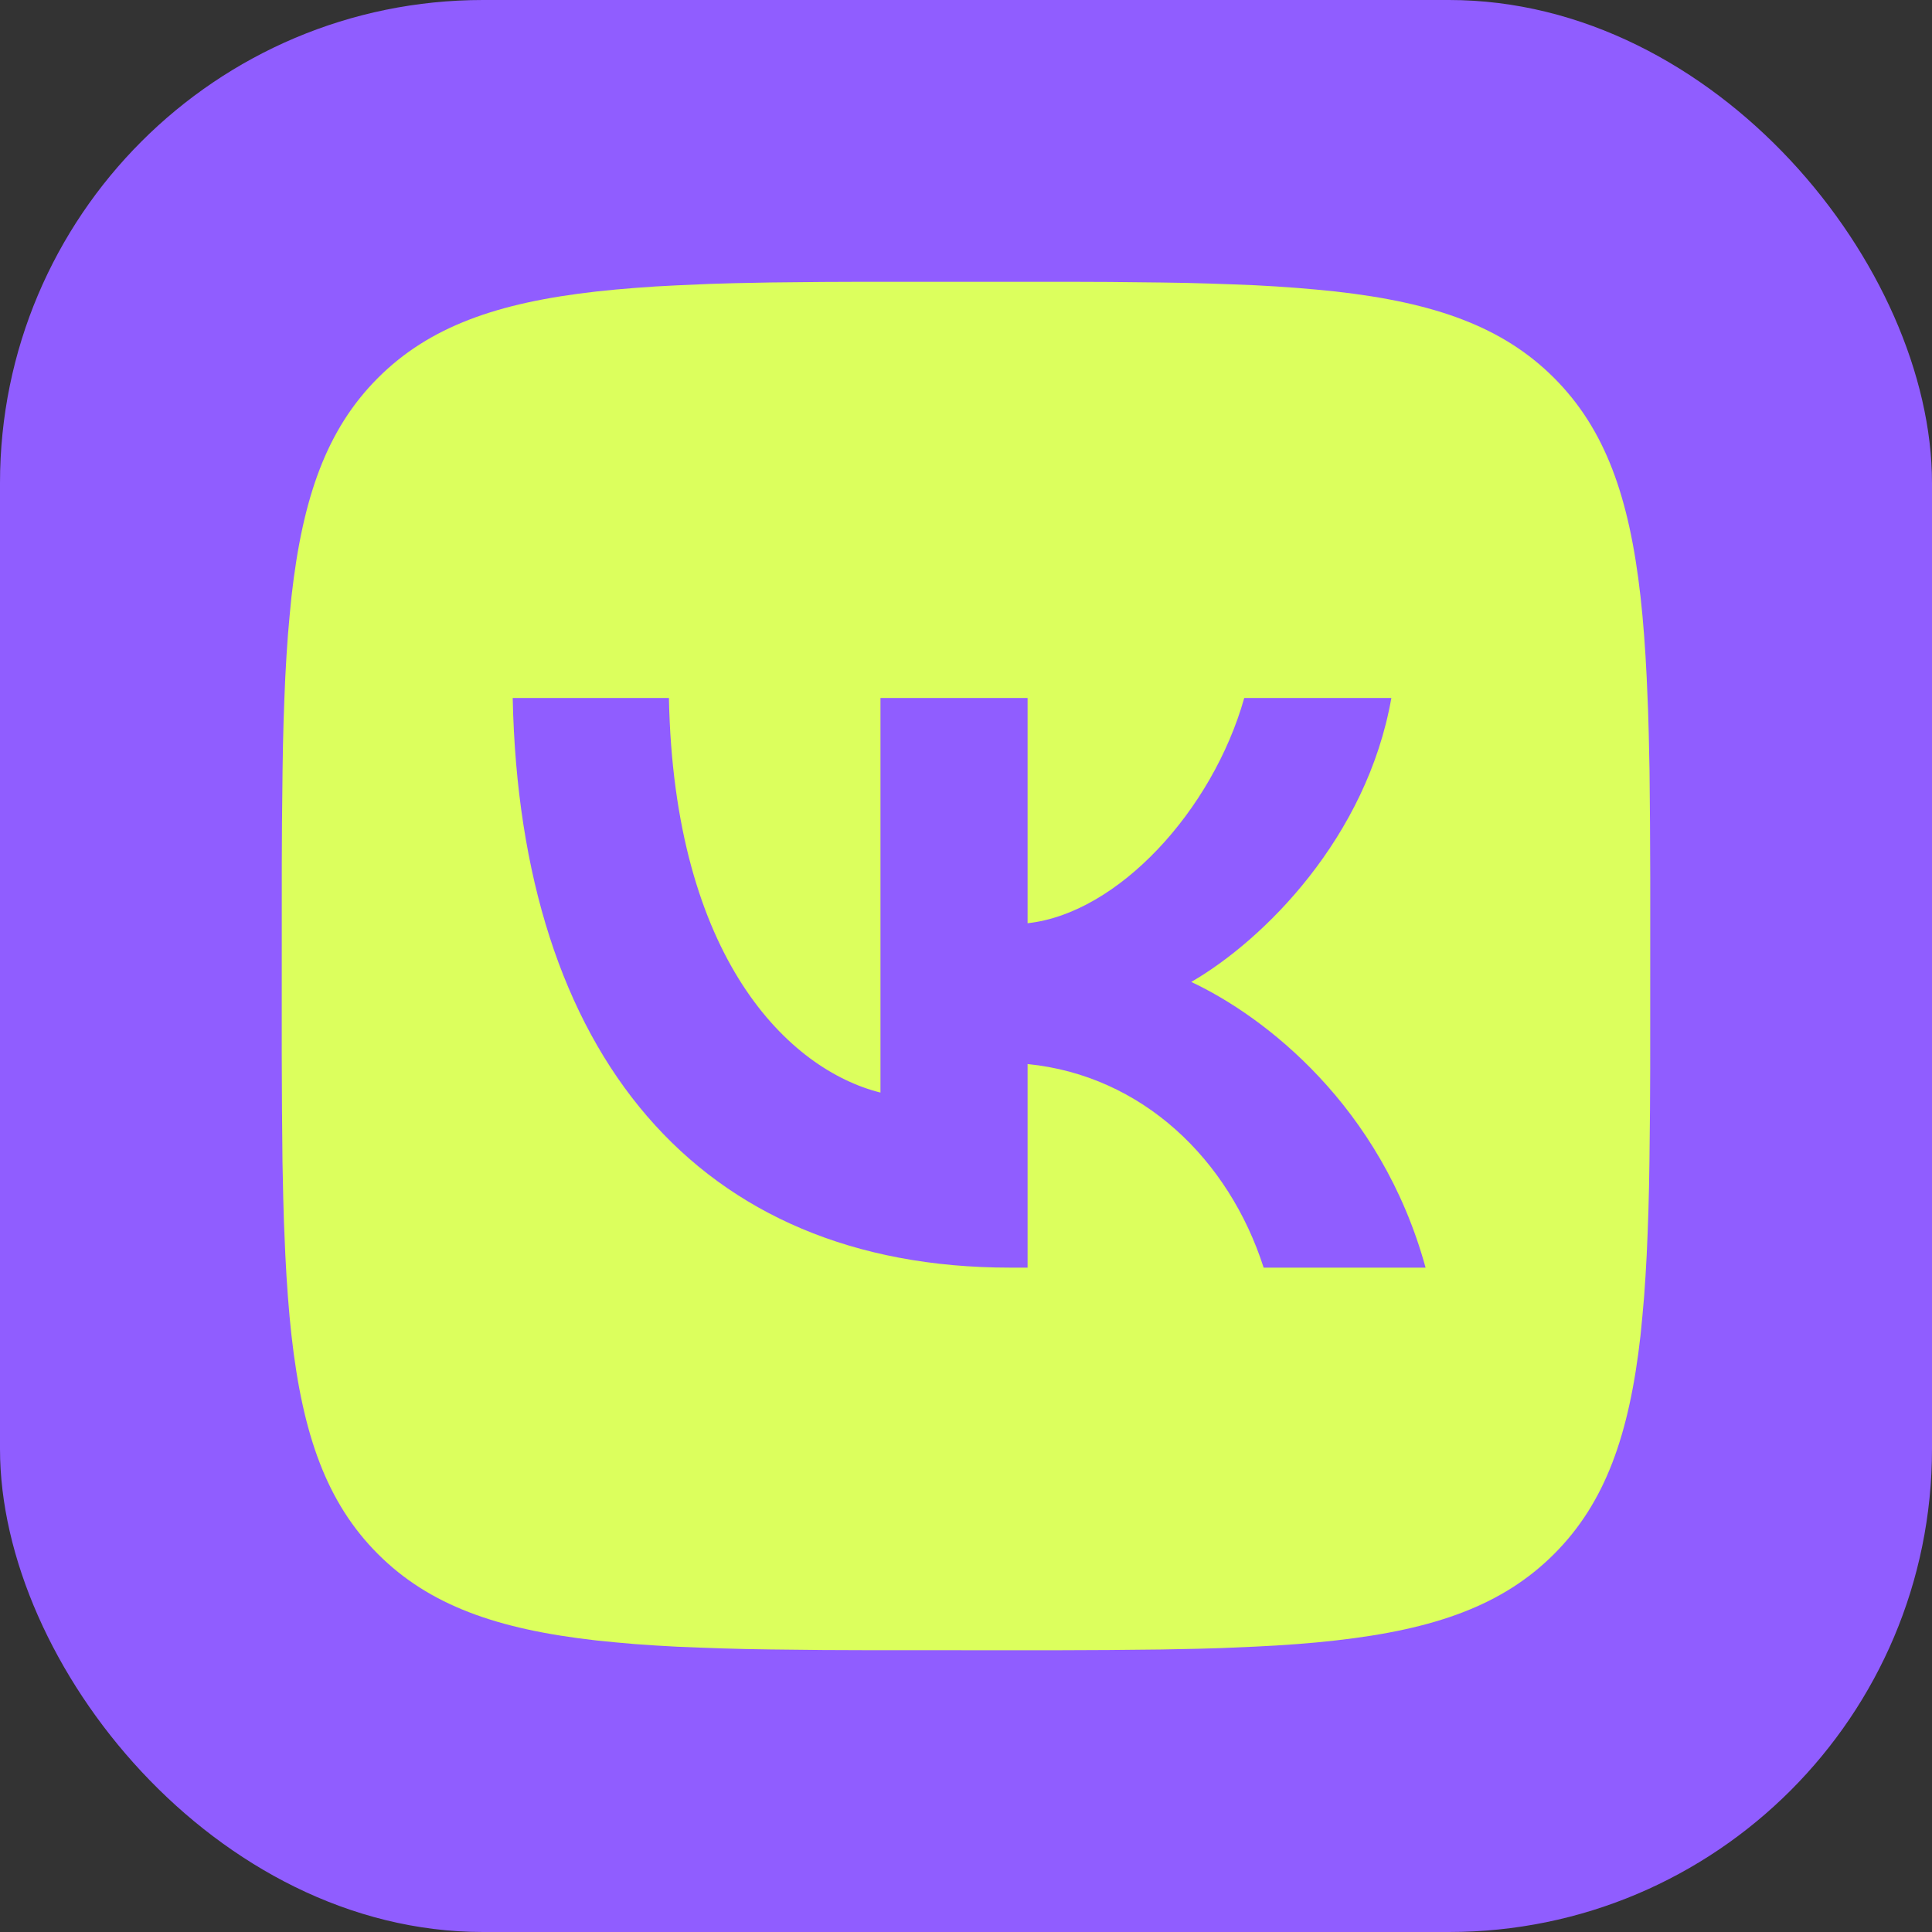
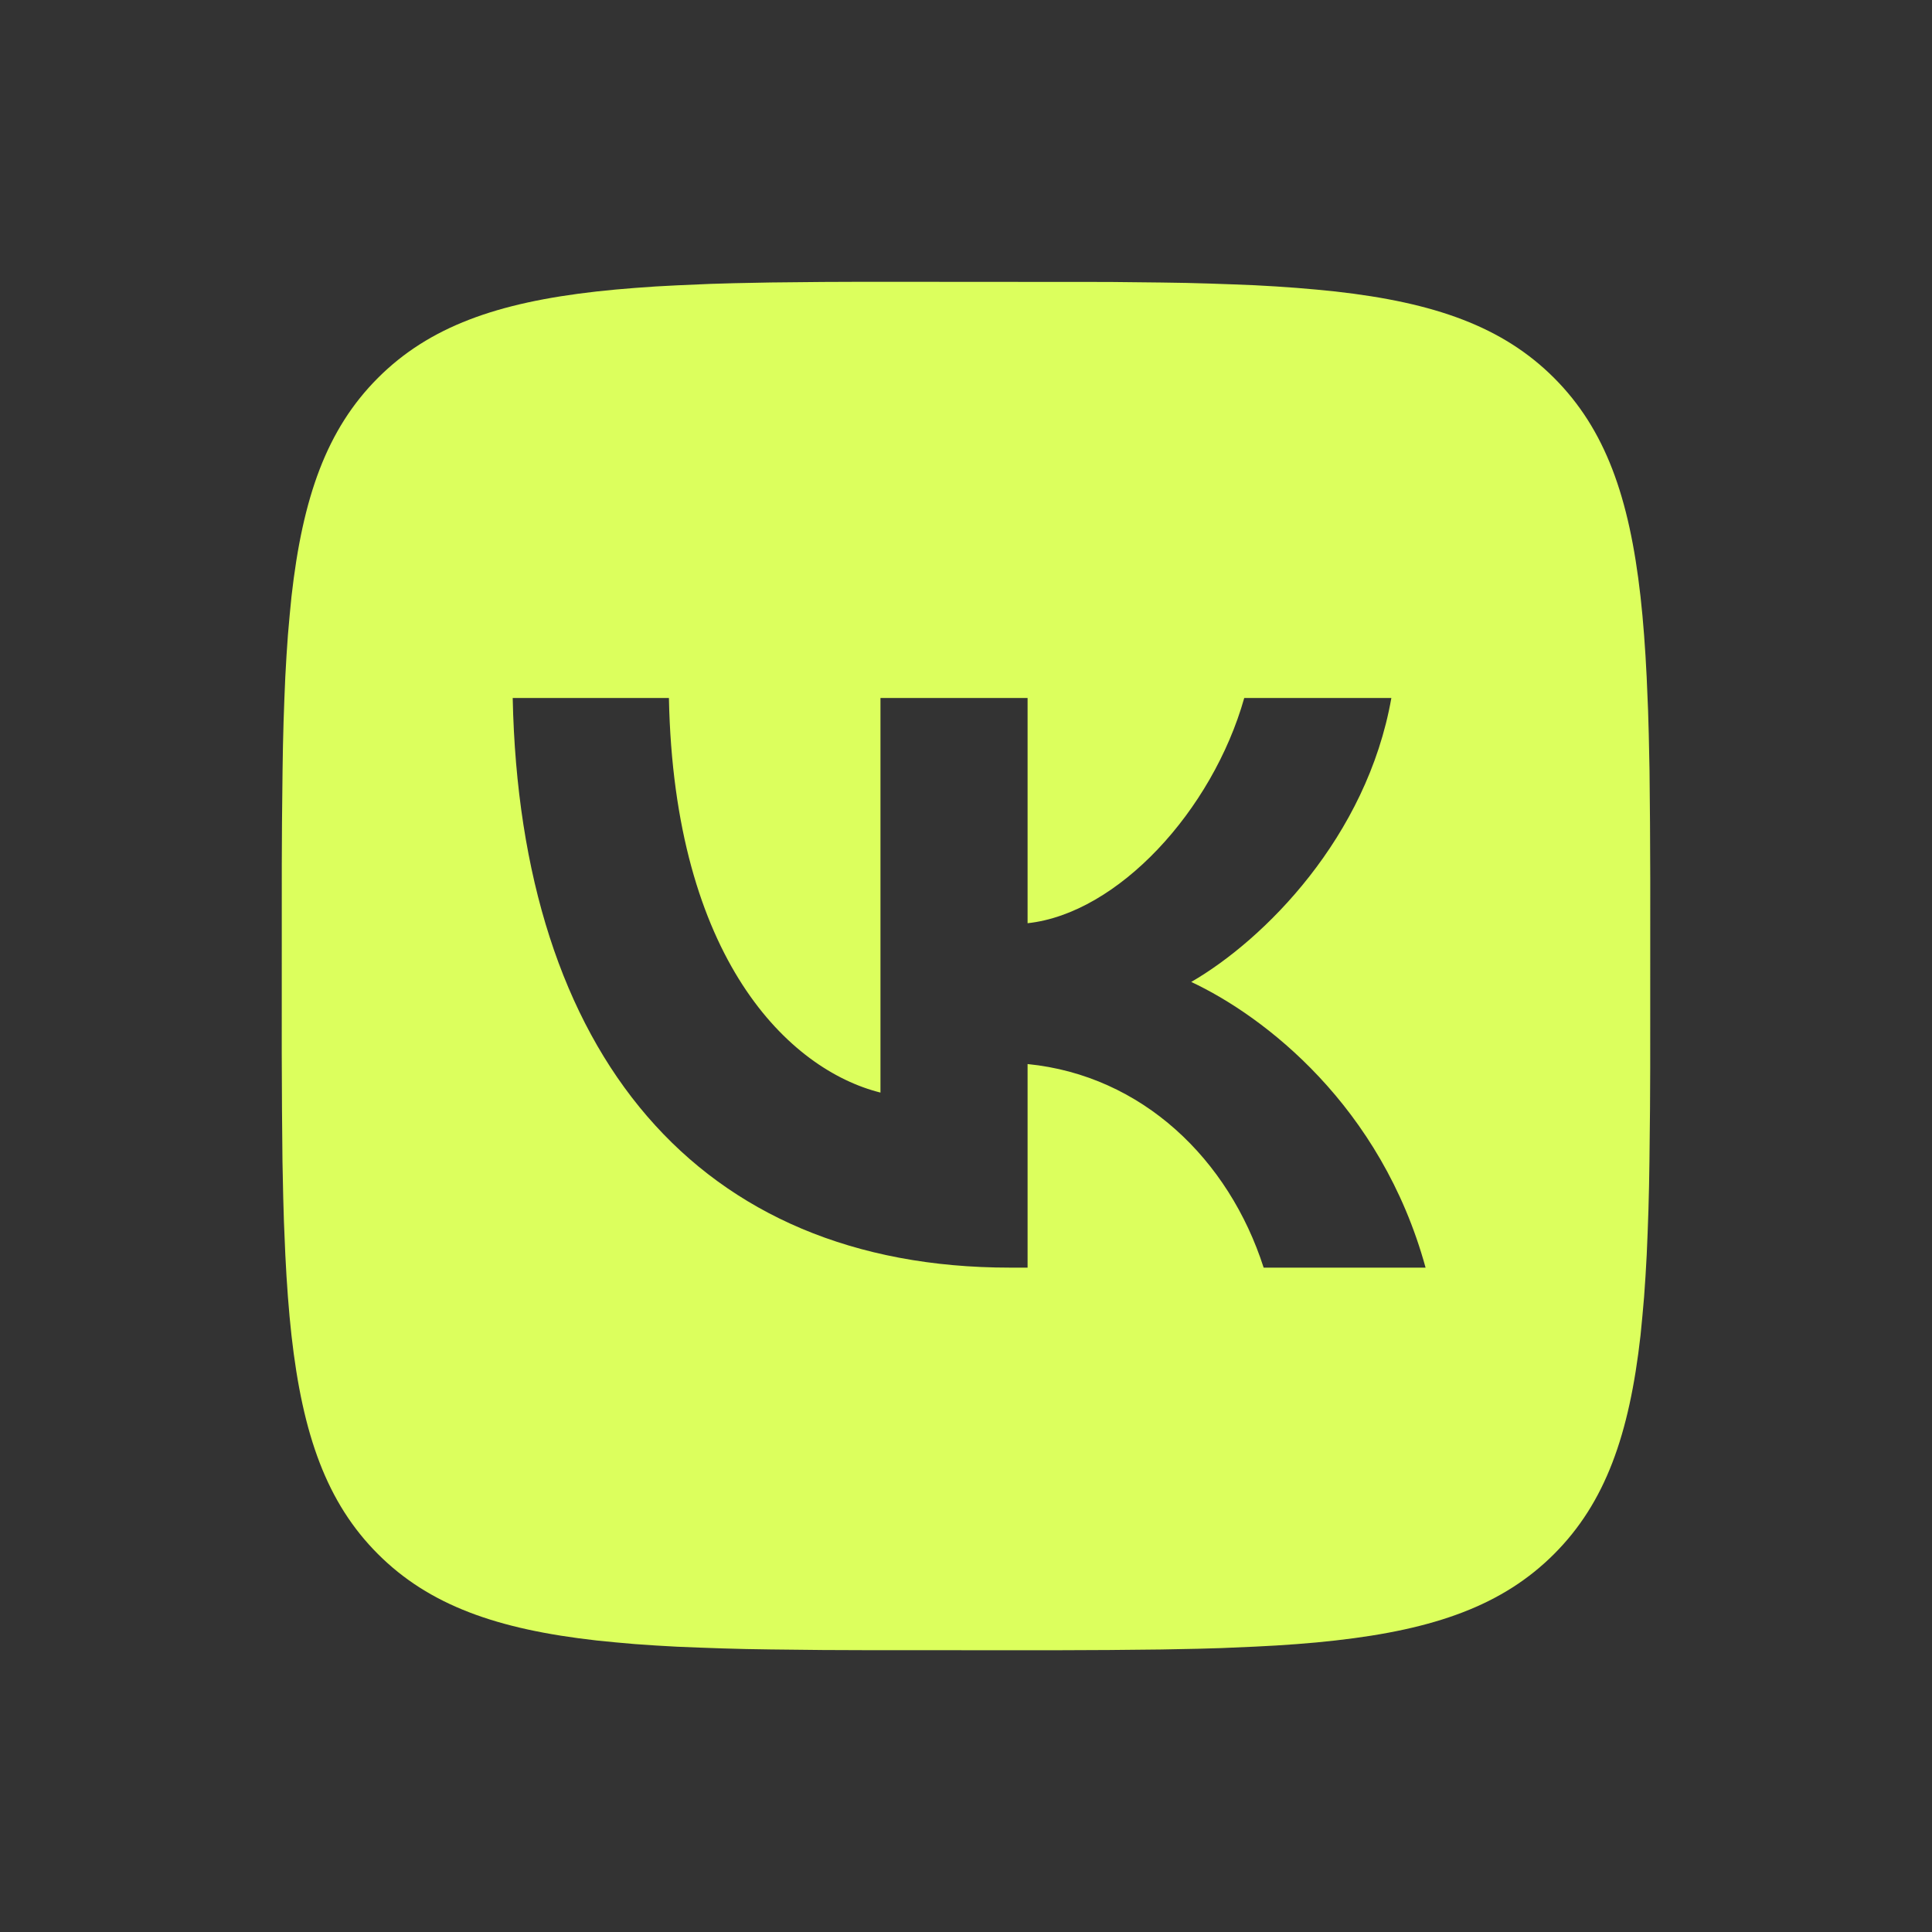
<svg xmlns="http://www.w3.org/2000/svg" width="48" height="48" viewBox="0 0 48 48" fill="none">
  <rect x="0" y="0" width="48" height="48" fill="#333333" stroke="none" />
-   <rect width="48" height="48" rx="12" fill="#905DFF" />
  <g clip-path="url(#clip0_196_2137)">
-     <path d="M20.443 7.005L21.476 7.001H26.524L27.559 7.005L28.854 7.019L29.467 7.029L30.059 7.045L30.63 7.065L31.18 7.087L31.709 7.117L32.219 7.153L32.708 7.195L33.18 7.242C35.645 7.519 37.335 8.114 38.61 9.389C39.885 10.665 40.48 12.353 40.758 14.82L40.806 15.291L40.847 15.781L40.882 16.291L40.911 16.82L40.946 17.653L40.963 18.234L40.982 19.146L40.994 20.442L41 21.831L40.999 26.524L40.994 27.558L40.98 28.853L40.97 29.466L40.955 30.059L40.935 30.63L40.912 31.179L40.882 31.709L40.847 32.219L40.804 32.708L40.758 33.18C40.48 35.645 39.885 37.335 38.61 38.61C37.335 39.885 35.646 40.48 33.18 40.757L32.708 40.806L32.218 40.847L31.708 40.882L31.18 40.91L30.347 40.946L29.766 40.963L28.854 40.981L27.557 40.994L26.169 41L21.476 40.998L20.441 40.994L19.146 40.98L18.533 40.97L17.941 40.954L17.37 40.934L16.82 40.912L16.291 40.882L15.78 40.847L15.292 40.804L14.82 40.757C12.355 40.48 10.665 39.885 9.39 38.61C8.115 37.335 7.52 35.646 7.242 33.18L7.194 32.708L7.153 32.218L7.118 31.708L7.089 31.179L7.054 30.346L7.037 29.765L7.018 28.853L7.006 27.557L7 26.169L7.001 21.475L7.006 20.441L7.02 19.146L7.03 18.533L7.045 17.941L7.065 17.37L7.088 16.82L7.118 16.29L7.153 15.78L7.196 15.291L7.242 14.82C7.52 12.355 8.115 10.665 9.39 9.389C10.665 8.114 12.354 7.519 14.82 7.242L15.292 7.194L15.782 7.153L16.292 7.117L16.82 7.089L17.653 7.053L18.234 7.036L19.146 7.018L20.443 7.005ZM16.619 17.341H12.738C12.922 26.181 17.342 31.494 25.091 31.494H25.53V26.436C28.378 26.72 30.531 28.802 31.395 31.494H35.418C34.313 27.47 31.409 25.246 29.596 24.396C31.409 23.348 33.959 20.798 34.568 17.341H30.913C30.12 20.146 27.768 22.696 25.53 22.937V17.341H21.875V27.145C19.608 26.578 16.747 23.83 16.619 17.341Z" fill="#DCFF5D" />
+     <path d="M20.443 7.005L21.476 7.001L27.559 7.005L28.854 7.019L29.467 7.029L30.059 7.045L30.63 7.065L31.18 7.087L31.709 7.117L32.219 7.153L32.708 7.195L33.18 7.242C35.645 7.519 37.335 8.114 38.61 9.389C39.885 10.665 40.48 12.353 40.758 14.82L40.806 15.291L40.847 15.781L40.882 16.291L40.911 16.82L40.946 17.653L40.963 18.234L40.982 19.146L40.994 20.442L41 21.831L40.999 26.524L40.994 27.558L40.98 28.853L40.97 29.466L40.955 30.059L40.935 30.63L40.912 31.179L40.882 31.709L40.847 32.219L40.804 32.708L40.758 33.18C40.48 35.645 39.885 37.335 38.61 38.61C37.335 39.885 35.646 40.48 33.18 40.757L32.708 40.806L32.218 40.847L31.708 40.882L31.18 40.91L30.347 40.946L29.766 40.963L28.854 40.981L27.557 40.994L26.169 41L21.476 40.998L20.441 40.994L19.146 40.98L18.533 40.97L17.941 40.954L17.37 40.934L16.82 40.912L16.291 40.882L15.78 40.847L15.292 40.804L14.82 40.757C12.355 40.48 10.665 39.885 9.39 38.61C8.115 37.335 7.52 35.646 7.242 33.18L7.194 32.708L7.153 32.218L7.118 31.708L7.089 31.179L7.054 30.346L7.037 29.765L7.018 28.853L7.006 27.557L7 26.169L7.001 21.475L7.006 20.441L7.02 19.146L7.03 18.533L7.045 17.941L7.065 17.37L7.088 16.82L7.118 16.29L7.153 15.78L7.196 15.291L7.242 14.82C7.52 12.355 8.115 10.665 9.39 9.389C10.665 8.114 12.354 7.519 14.82 7.242L15.292 7.194L15.782 7.153L16.292 7.117L16.82 7.089L17.653 7.053L18.234 7.036L19.146 7.018L20.443 7.005ZM16.619 17.341H12.738C12.922 26.181 17.342 31.494 25.091 31.494H25.53V26.436C28.378 26.72 30.531 28.802 31.395 31.494H35.418C34.313 27.47 31.409 25.246 29.596 24.396C31.409 23.348 33.959 20.798 34.568 17.341H30.913C30.12 20.146 27.768 22.696 25.53 22.937V17.341H21.875V27.145C19.608 26.578 16.747 23.83 16.619 17.341Z" fill="#DCFF5D" />
  </g>
  <defs>
    <clipPath id="clip0_196_2137">
      <rect width="34" height="34" fill="white" transform="translate(7 7)" />
    </clipPath>
  </defs>
</svg>